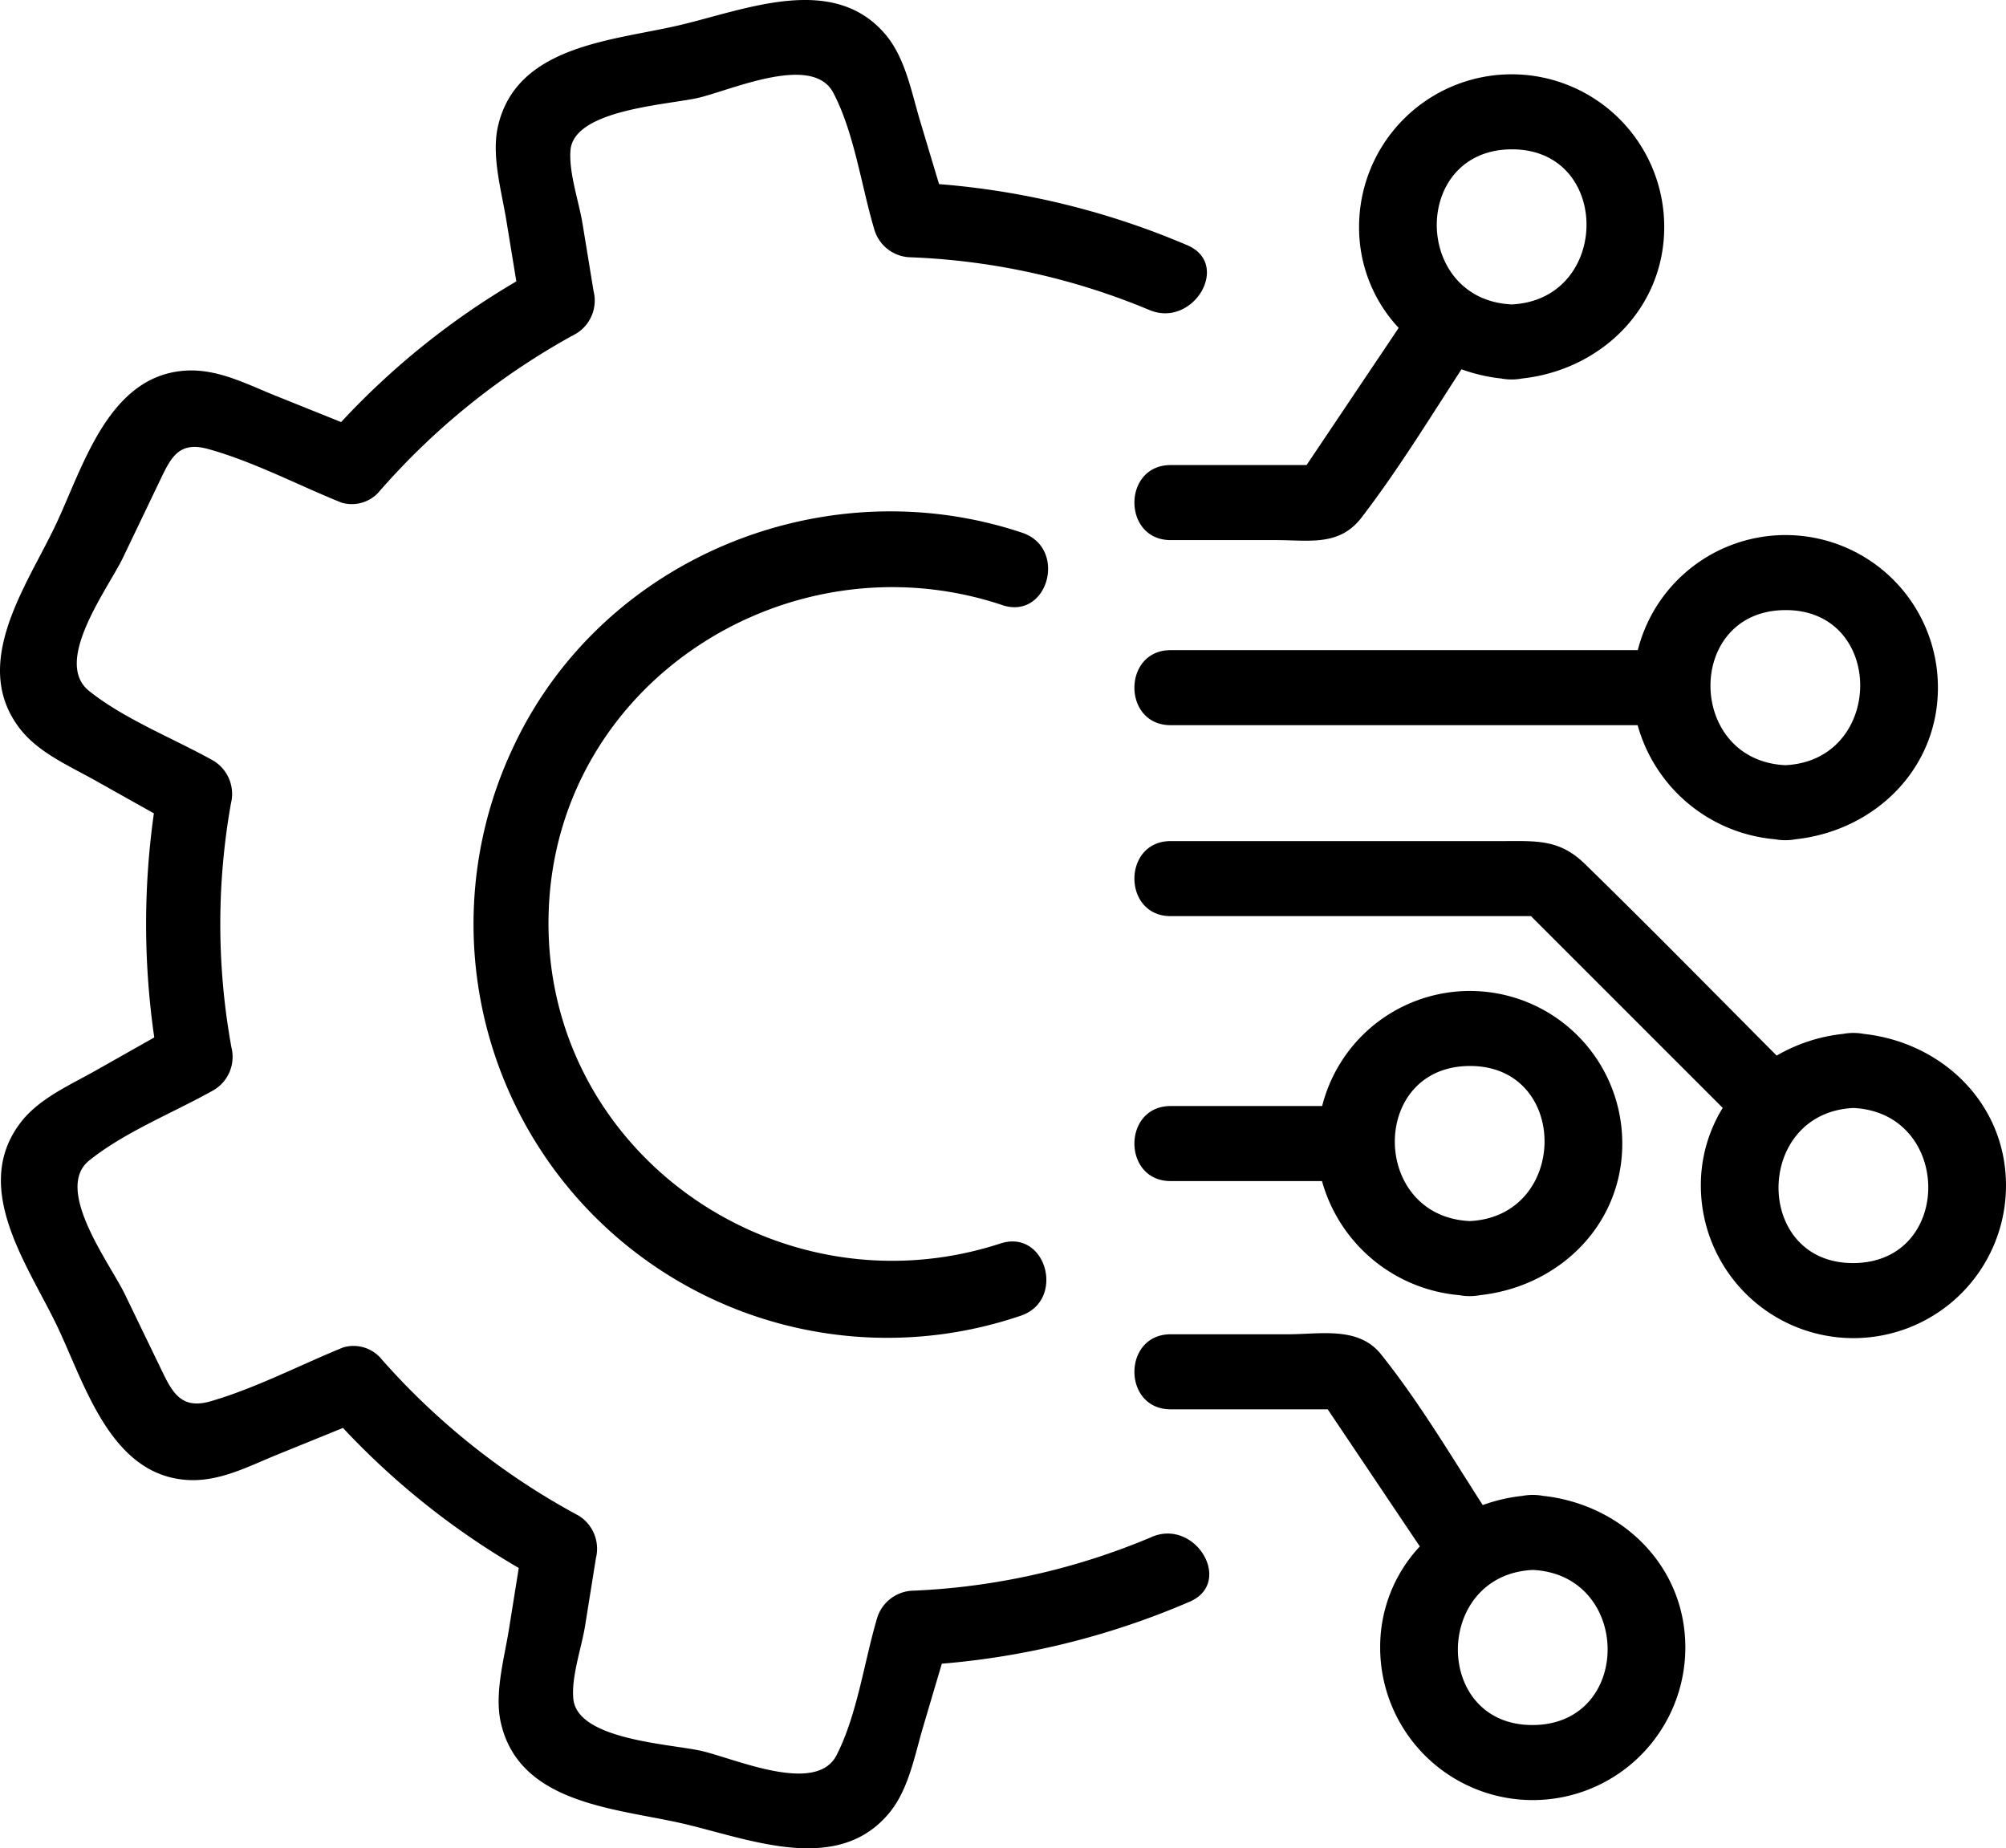
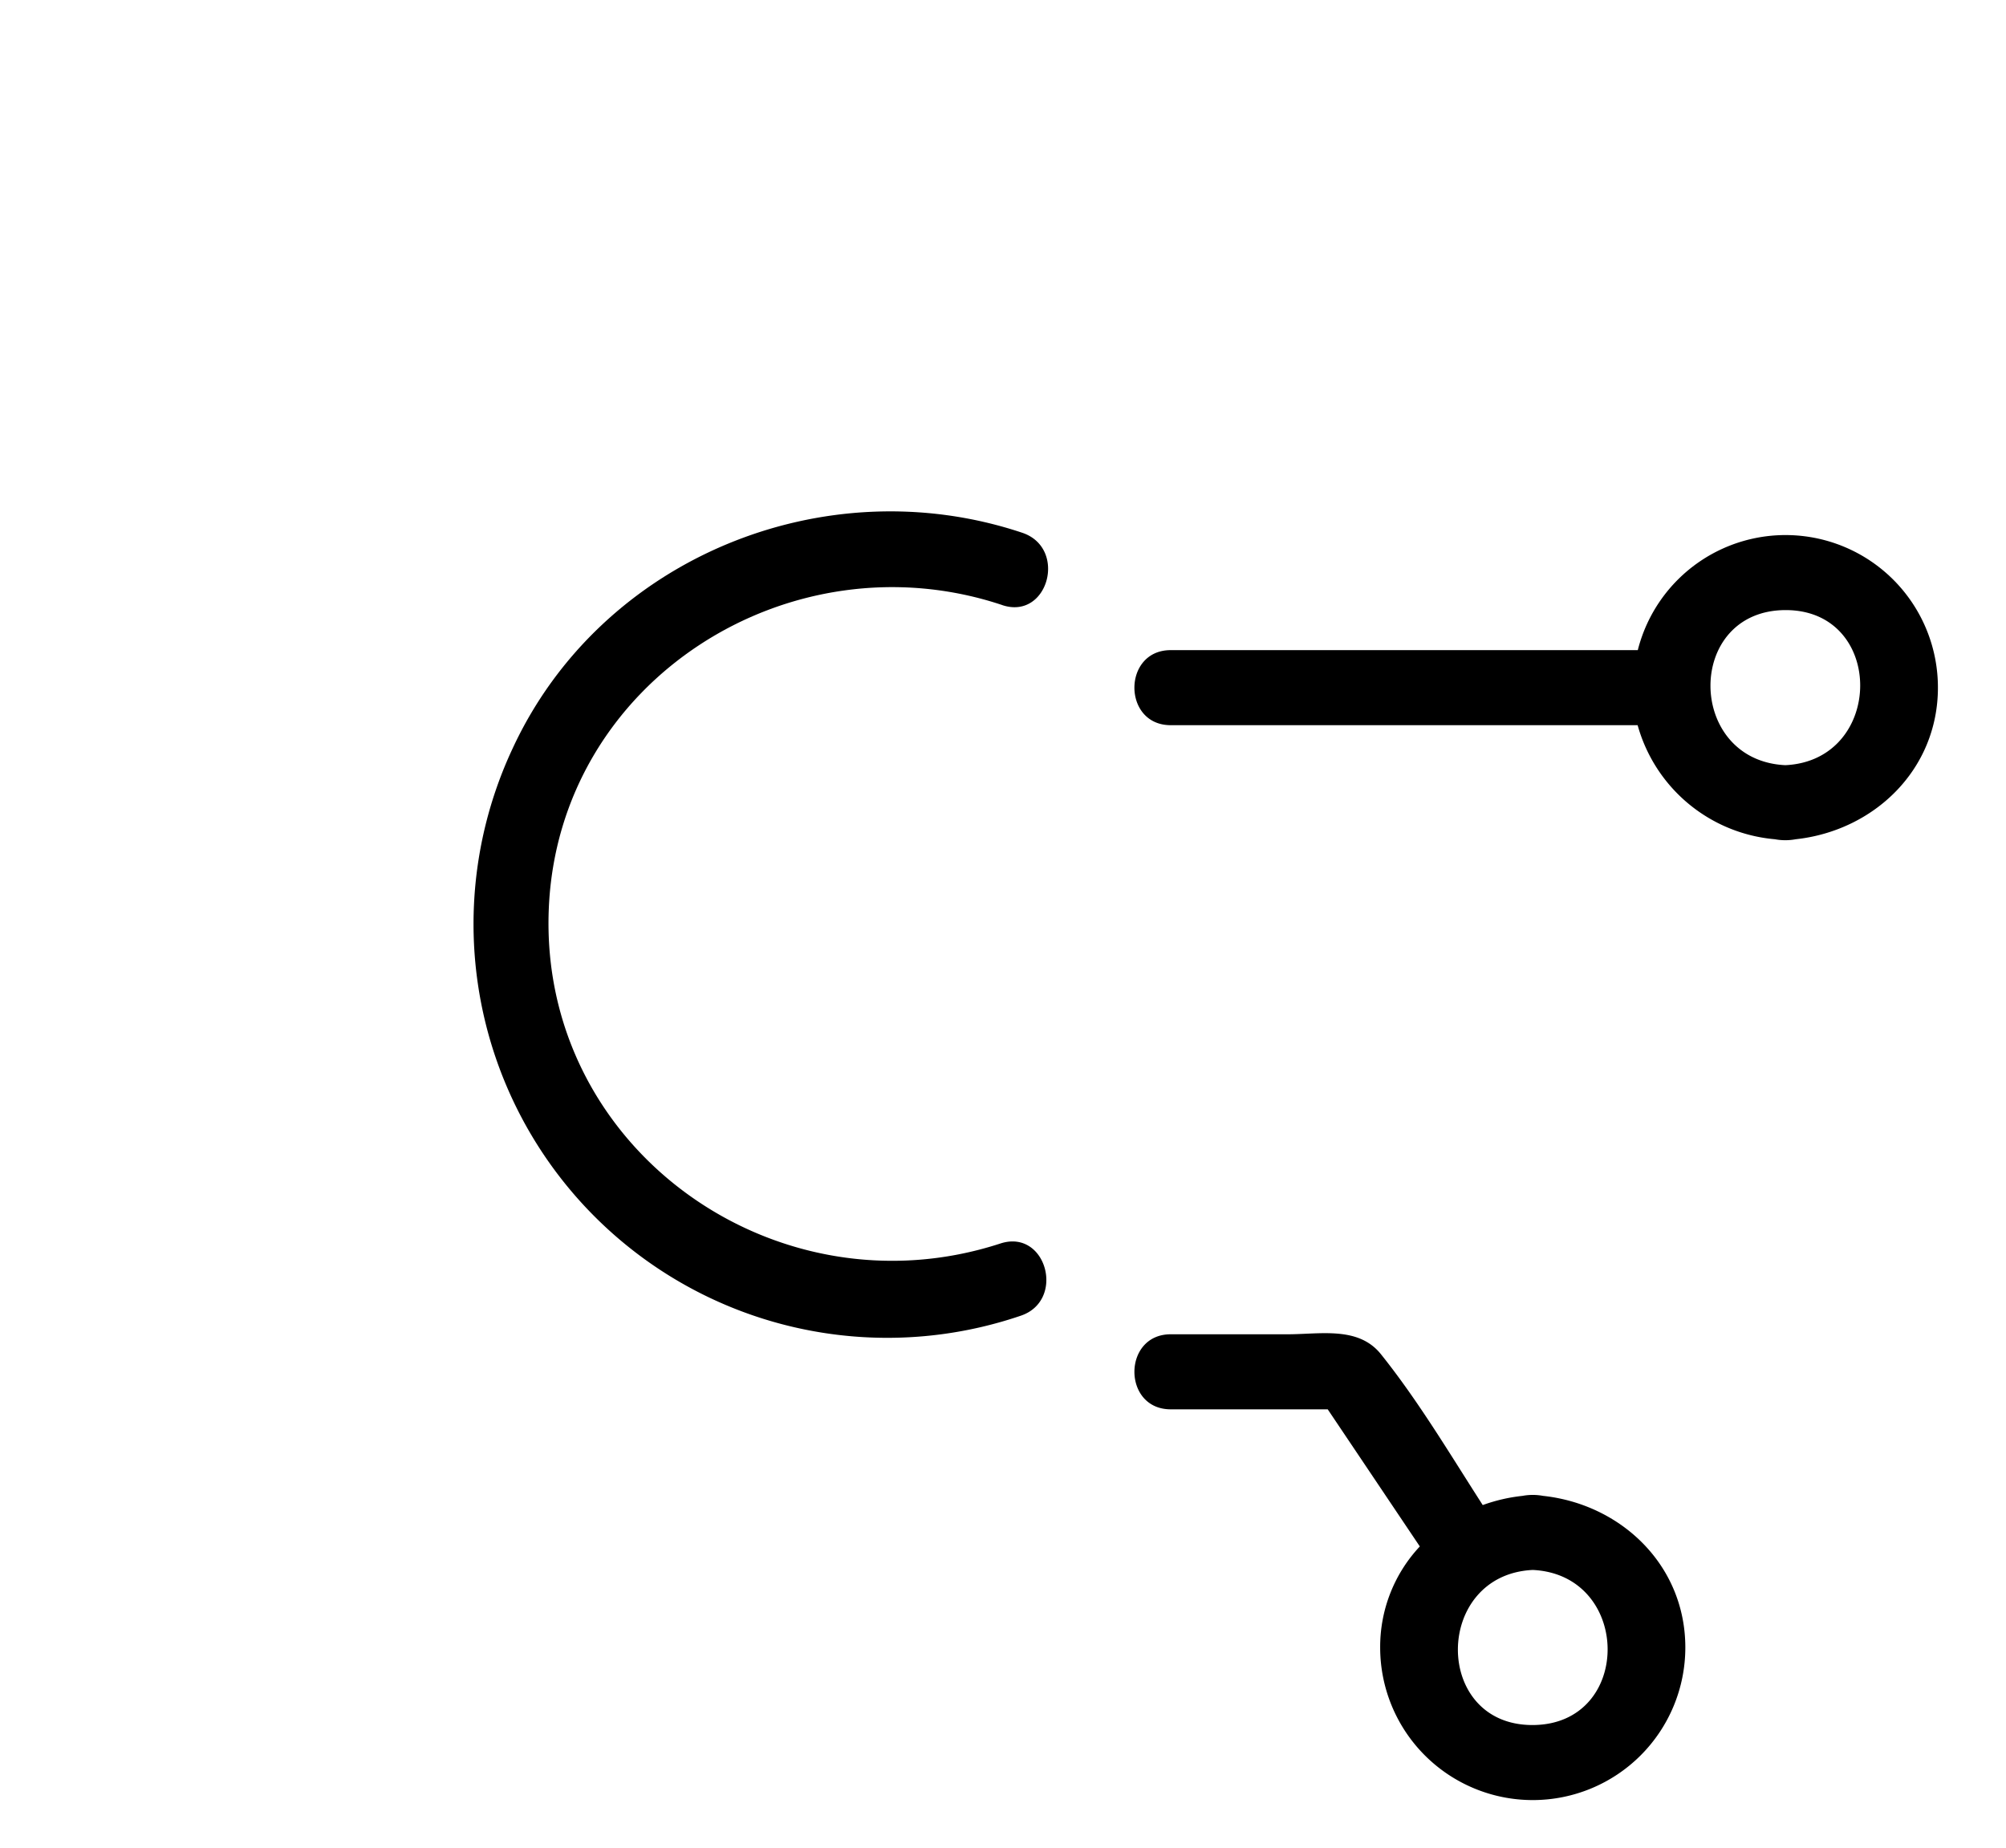
<svg xmlns="http://www.w3.org/2000/svg" id="Groupe_164" data-name="Groupe 164" width="226.941" height="209.095" viewBox="0 0 226.941 209.095">
  <defs>
    <clipPath id="clip-path">
      <rect id="Rectangle_114" data-name="Rectangle 114" width="226.941" height="209.095" fill="none" />
    </clipPath>
  </defs>
  <g id="Groupe_163" data-name="Groupe 163" clip-path="url(#clip-path)">
-     <path id="Tracé_438" data-name="Tracé 438" d="M157.281,140.358a17.718,17.718,0,0,0,15.536,12.905,6.4,6.4,0,0,0,2.346,0c8.84-.957,16.09-7.851,16.09-17.153a17.239,17.239,0,0,0-33.953-4.242H140.161c-5.462,0-5.472,8.489,0,8.489Zm16.71-13.02c11.341-.041,11.242,17.009,0,17.544-11.233-.534-11.354-17.5,0-17.544" transform="translate(-7.723 -6.746)" />
    <path id="Tracé_439" data-name="Tracé 439" d="M140.16,77.19c-5.462,0-5.471,8.489,0,8.489h52.83a17.719,17.719,0,0,0,15.536,12.905,6.4,6.4,0,0,0,2.346,0c8.84-.957,16.09-7.851,16.09-17.153a17.239,17.239,0,0,0-33.953-4.242Zm69.54-4.53c11.341-.041,11.242,17.009,0,17.544-11.232-.534-11.354-17.5,0-17.544" transform="translate(-7.723 -3.642)" />
    <path id="Tracé_440" data-name="Tracé 440" d="M182.3,178.3a6.4,6.4,0,0,0-2.346,0,19.173,19.173,0,0,0-4.488,1.039c-3.706-5.761-7.277-11.777-11.519-17.069-2.547-3.177-6.84-2.251-10.545-2.251H140.161c-5.462,0-5.472,8.489,0,8.489h17.768l10.42,15.512a16.61,16.61,0,0,0-4.486,11.431,17.261,17.261,0,1,0,34.523,0c0-9.3-7.248-16.194-16.087-17.153m-1.174,25.925c-11.342.042-11.242-17.009,0-17.544,11.232.534,11.354,17.5,0,17.544" transform="translate(-7.723 -9.076)" />
-     <path id="Tracé_441" data-name="Tracé 441" d="M155.538,53.117H140.161c-5.462,0-5.471,8.489,0,8.489h11.944c3.754,0,7.137.722,9.651-2.551,4.079-5.311,7.636-11.125,11.307-16.773a19.145,19.145,0,0,0,4.5,1.043,6.341,6.341,0,0,0,2.346,0c8.84-.956,16.09-7.85,16.09-17.152a17.261,17.261,0,1,0-34.522,0A16.614,16.614,0,0,0,165.957,37.6Zm23.2-35.717c11.342-.042,11.242,17.01,0,17.545-11.233-.535-11.354-17.5,0-17.545" transform="translate(-7.723 -0.506)" />
-     <path id="Tracé_442" data-name="Tracé 442" d="M218.577,122.688a6.4,6.4,0,0,0-2.346,0,18.963,18.963,0,0,0-7.513,2.454c-7.22-7.251-14.39-14.558-21.713-21.7-2.874-2.8-5.48-2.566-9.3-2.566H140.161c-5.462,0-5.471,8.489,0,8.489h40.762l21.693,21.692a16.626,16.626,0,0,0-2.474,8.785,17.261,17.261,0,0,0,34.522,0c0-9.3-7.248-16.194-16.087-17.153M217.4,148.613c-11.342.042-11.242-17.009,0-17.544,11.232.534,11.354,17.5,0,17.544" transform="translate(-7.723 -5.726)" />
    <path id="Tracé_443" data-name="Tracé 443" d="M116.615,71.933c5.193,1.736,7.42-6.46,2.257-8.185C96.526,56.281,71.2,66.585,61.213,88.176a46.811,46.811,0,0,0,57.451,64.163c5.172-1.687,2.959-9.887-2.256-8.186-25.385,8.282-52.185-10.715-51.093-37.824,1.041-25.858,27.344-42.4,51.3-34.4" transform="translate(-3.231 -3.481)" />
-     <path id="Tracé_444" data-name="Tracé 444" d="M130.3,173.873a77.653,77.653,0,0,1-26.983,6.075,4.377,4.377,0,0,0-4.093,3.116c-1.454,4.914-2.256,10.964-4.591,15.507-2.315,4.507-11.534.355-15.293-.5-3.482-.791-14-1.234-14.475-5.861-.257-2.5.932-5.816,1.329-8.3l1.225-7.652a4.4,4.4,0,0,0-1.95-4.794,80.525,80.525,0,0,1-22.513-17.944,4.111,4.111,0,0,0-4.129-1.091c-4.916,2-9.894,4.611-14.984,6.088-3.161.918-4.235-.765-5.442-3.263q-2.144-4.433-4.288-8.866c-1.684-3.482-8.064-11.846-4.025-15.1s9.612-5.439,14.144-8a4.377,4.377,0,0,0,1.951-4.794,77.928,77.928,0,0,1-.053-27.624,4.4,4.4,0,0,0-1.951-4.794c-4.52-2.535-10.054-4.682-14.094-7.905-4.162-3.32,2.128-11.535,3.864-15.16q2.127-4.441,4.255-8.882c1.182-2.467,2.115-4.226,5.334-3.336,5.124,1.416,10.157,4.082,15.095,6.067a4.11,4.11,0,0,0,4.129-1.091A80.533,80.533,0,0,1,65.2,37.73a4.374,4.374,0,0,0,1.951-4.794L65.9,25.29c-.411-2.509-1.565-5.75-1.36-8.292.372-4.61,11.01-5.135,14.432-5.925,3.762-.869,12.943-5.059,15.3-.576,2.371,4.5,3.182,10.6,4.649,15.493a4.372,4.372,0,0,0,4.094,3.116,77.681,77.681,0,0,1,27.009,5.96c4.973,2.1,9.305-5.206,4.284-7.33a89.5,89.5,0,0,0-28.072-6.908q-1.07-3.563-2.138-7.126c-.972-3.236-1.665-7.1-3.886-9.756-5.956-7.106-16.022-2.786-23.5-1.059C69.219,4.618,58.4,5.15,56.33,14.317c-.747,3.312.406,7.272.944,10.557q.57,3.479,1.14,6.958A87.118,87.118,0,0,0,38.592,47.748L31.17,44.765c-3.286-1.321-6.573-3.077-10.213-2.835-8.782.583-11.585,11.036-14.74,17.625-3.265,6.817-9.53,15.487-4.053,22.764,2.112,2.806,5.608,4.285,8.6,5.965l6.645,3.728a89.569,89.569,0,0,0,.043,25.349L10.84,121.1c-2.983,1.687-6.484,3.183-8.584,5.99-5.472,7.313.826,15.934,4.122,22.749,3.176,6.568,6.033,17.026,14.8,17.584,3.644.232,6.921-1.536,10.2-2.869l7.424-3.016a87.118,87.118,0,0,0,19.886,15.84l-1.112,6.949c-.526,3.283-1.666,7.258-.914,10.562,2.086,9.171,12.916,9.663,20.416,11.365,7.481,1.7,17.57,5.984,23.5-1.132,2.22-2.666,2.894-6.517,3.856-9.765q1.057-3.574,2.116-7.148a89.48,89.48,0,0,0,28.03-7.01c5.009-2.141.689-9.456-4.284-7.33" transform="translate(0 0)" />
  </g>
</svg>